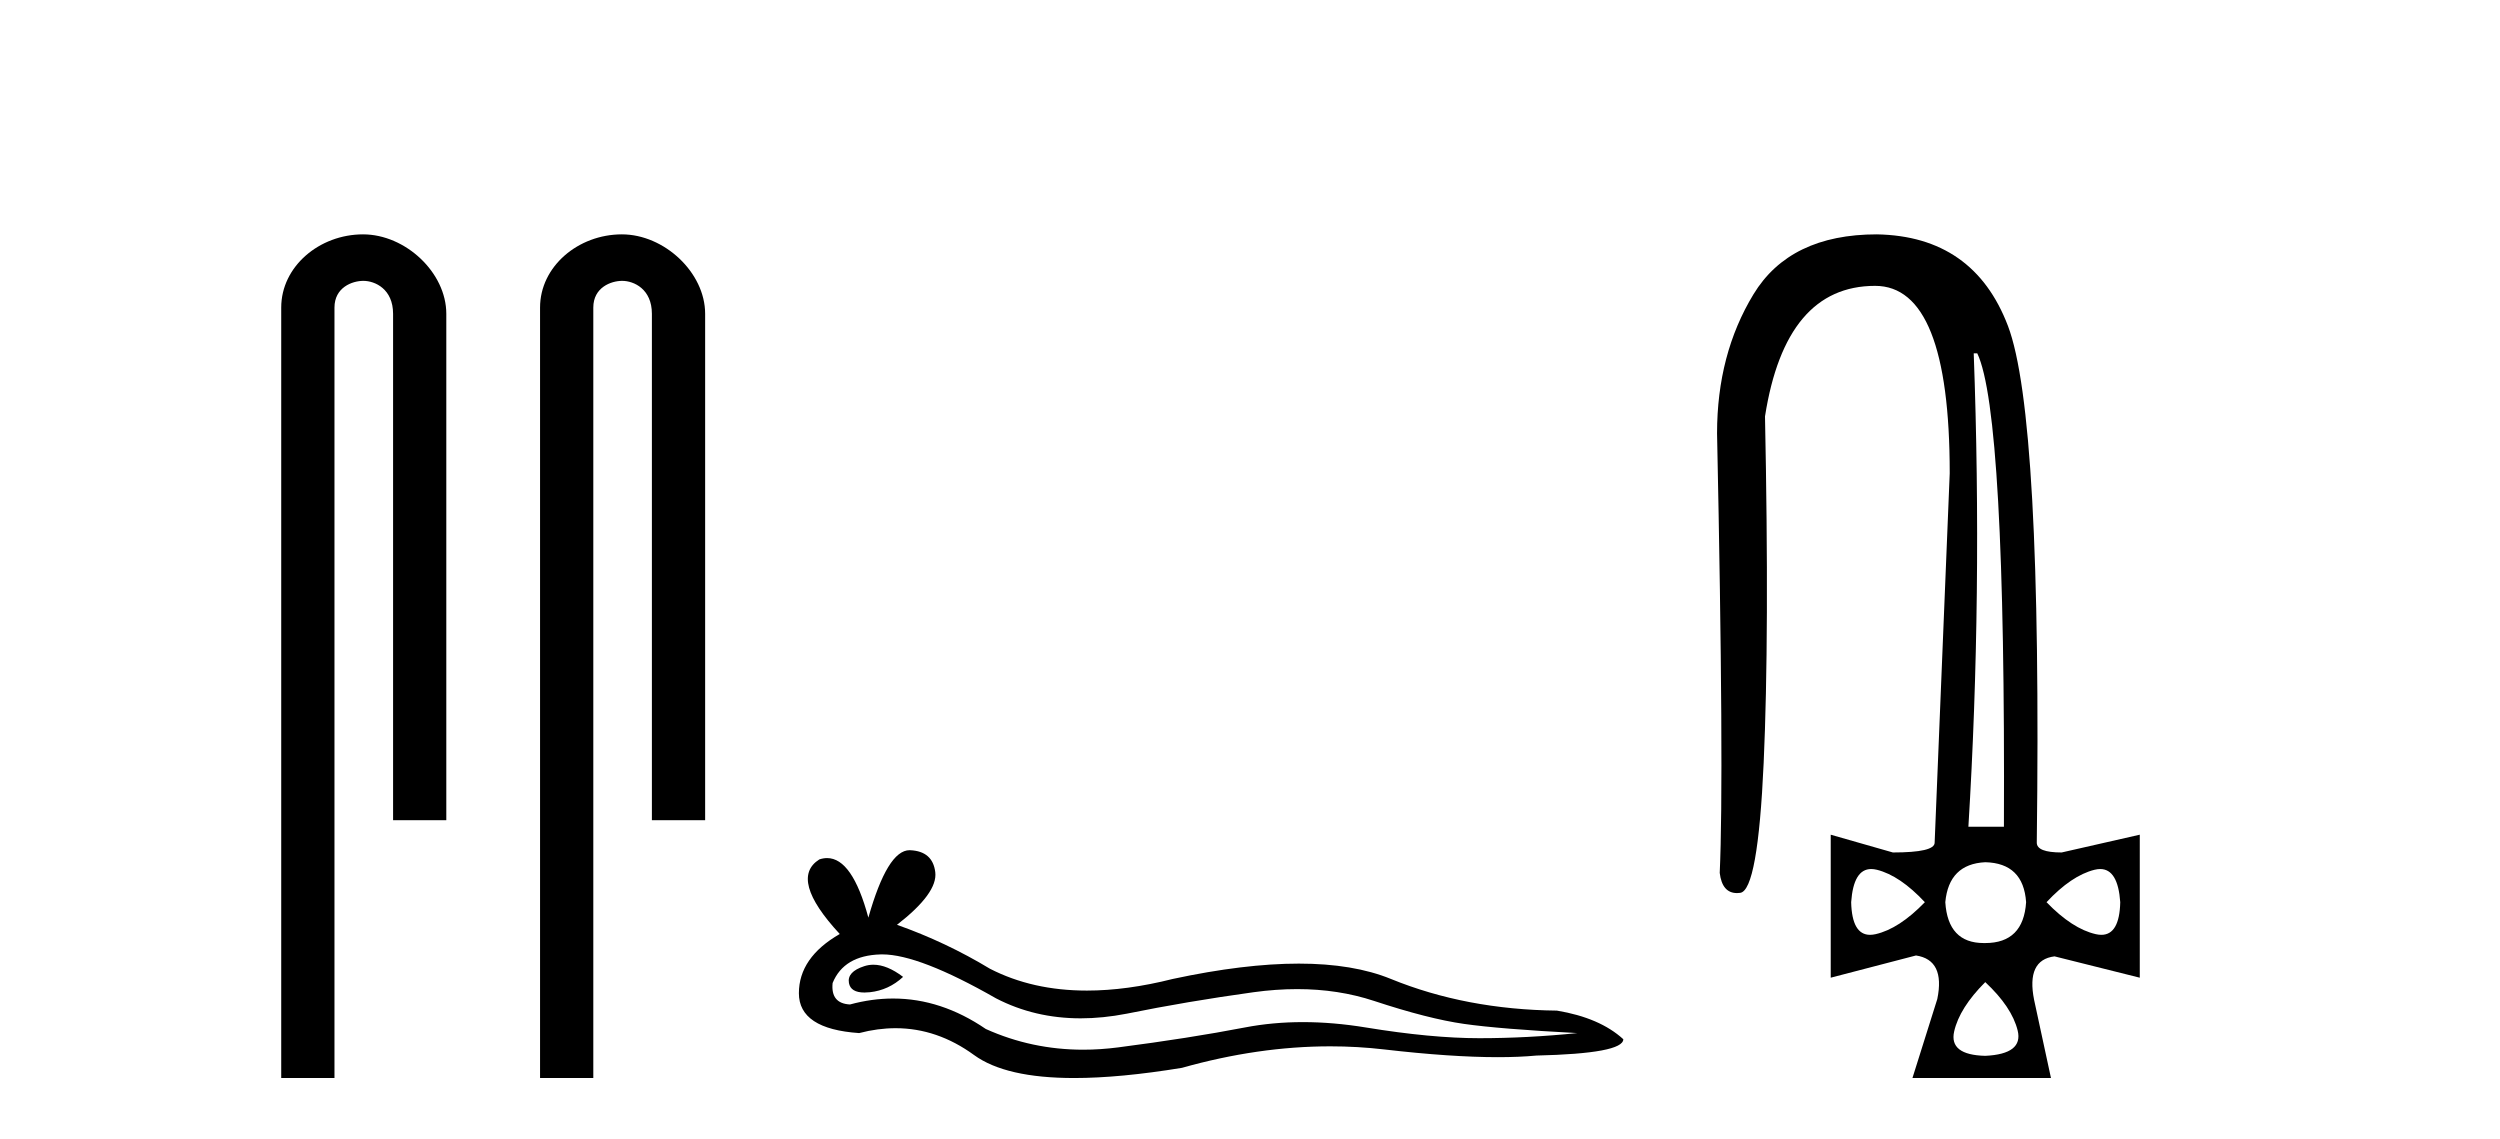
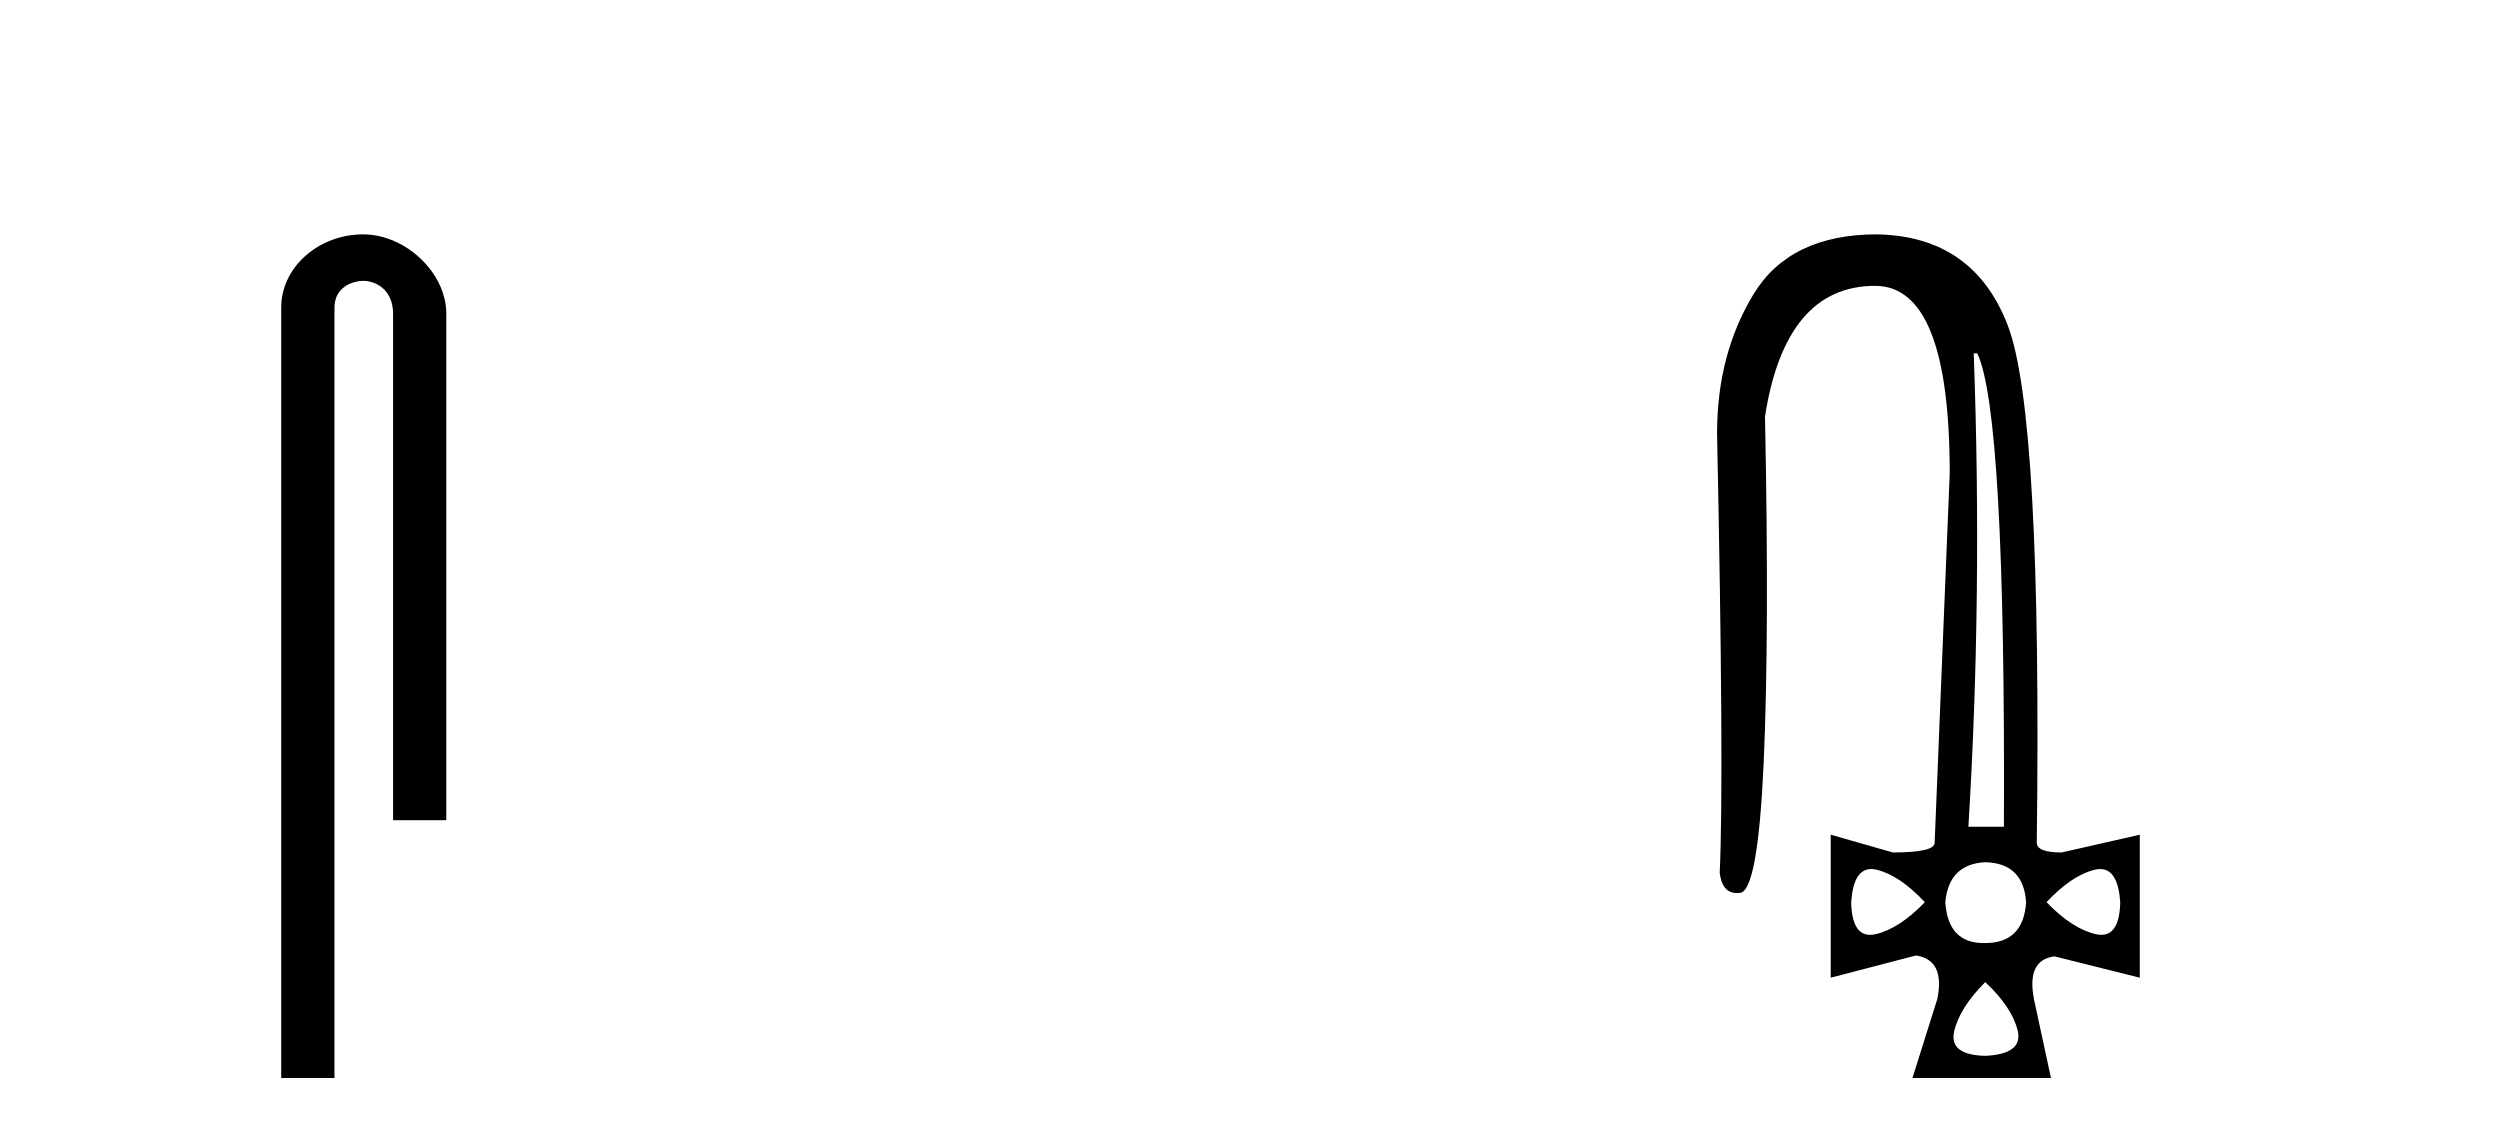
<svg xmlns="http://www.w3.org/2000/svg" width="90.0" height="41.0">
  <path d="M 13.069 8.437 C 11.5 8.437 10.124 9.591 10.124 11.072 L 10.124 38.809 L 12.041 38.809 L 12.041 11.072 C 12.041 10.346 12.68 10.111 13.081 10.111 C 13.502 10.111 14.151 10.406 14.151 11.296 L 14.151 29.526 L 16.067 29.526 L 16.067 11.296 C 16.067 9.813 14.598 8.437 13.069 8.437 Z" style="fill:#000000;stroke:none" />
-   <path d="M 22.387 8.437 C 20.818 8.437 19.442 9.591 19.442 11.072 L 19.442 38.809 L 21.359 38.809 L 21.359 11.072 C 21.359 10.346 21.998 10.111 22.399 10.111 C 22.82 10.111 23.468 10.406 23.468 11.296 L 23.468 29.526 L 25.385 29.526 L 25.385 11.296 C 25.385 9.813 23.916 8.437 22.387 8.437 Z" style="fill:#000000;stroke:none" />
-   <path d="M 31.443 34.73 Q 31.274 34.73 31.114 34.782 Q 30.488 34.984 30.562 35.389 Q 30.624 35.731 31.121 35.731 Q 31.211 35.731 31.316 35.72 Q 31.996 35.646 32.511 35.168 Q 31.936 34.73 31.443 34.73 ZM 31.762 34.358 Q 33.089 34.358 35.858 35.941 Q 37.247 36.66 38.904 36.66 Q 39.703 36.66 40.565 36.492 Q 42.735 36.051 45.126 35.72 Q 45.938 35.608 46.699 35.608 Q 48.178 35.608 49.466 36.033 Q 51.415 36.676 52.702 36.86 Q 53.989 37.044 56.784 37.191 Q 54.982 37.375 53.254 37.375 Q 51.525 37.375 49.171 36.989 Q 47.995 36.796 46.905 36.796 Q 45.815 36.796 44.813 36.989 Q 42.809 37.375 40.253 37.706 Q 39.614 37.789 38.997 37.789 Q 37.145 37.789 35.49 37.044 Q 33.883 35.947 32.153 35.947 Q 31.388 35.947 30.599 36.161 Q 29.9 36.125 29.974 35.389 Q 30.378 34.396 31.702 34.359 Q 31.732 34.358 31.762 34.358 ZM 32.745 30.607 Q 31.949 30.607 31.261 33.035 Q 30.685 30.891 29.775 30.891 Q 29.639 30.891 29.496 30.939 Q 28.392 31.638 30.231 33.624 Q 28.76 34.47 28.76 35.757 Q 28.76 37.044 30.93 37.191 Q 31.601 37.015 32.24 37.015 Q 33.74 37.015 35.067 37.982 Q 36.204 38.809 38.671 38.809 Q 40.315 38.809 42.551 38.442 Q 45.298 37.668 47.89 37.668 Q 48.873 37.668 49.833 37.78 Q 52.235 38.058 53.925 38.058 Q 54.693 38.058 55.313 38 Q 58.439 37.927 58.439 37.412 Q 57.593 36.639 56.049 36.382 Q 52.776 36.345 50.072 35.242 Q 48.721 34.69 46.758 34.69 Q 44.795 34.69 42.22 35.242 Q 40.56 35.661 39.129 35.661 Q 37.168 35.661 35.637 34.874 Q 34.056 33.918 32.291 33.293 Q 33.762 32.153 33.67 31.399 Q 33.578 30.645 32.769 30.608 Q 32.757 30.607 32.745 30.607 Z" style="fill:#000000;stroke:none" />
  <path d="M 71.182 12.721 Q 72.205 14.863 72.141 29.762 L 70.862 29.762 Q 71.373 21.417 71.054 12.721 ZM 67.363 31.285 Q 67.46 31.285 67.569 31.312 Q 68.4 31.52 69.295 32.479 Q 68.368 33.438 67.521 33.63 Q 67.415 33.654 67.322 33.654 Q 66.67 33.654 66.642 32.479 Q 66.725 31.285 67.363 31.285 ZM 75.607 31.285 Q 76.246 31.285 76.329 32.479 Q 76.301 33.654 75.649 33.654 Q 75.556 33.654 75.45 33.63 Q 74.602 33.438 73.675 32.479 Q 74.57 31.52 75.402 31.312 Q 75.511 31.285 75.607 31.285 ZM 71.469 31.04 Q 72.844 31.072 72.94 32.479 Q 72.844 33.95 71.469 33.95 Q 71.441 33.95 71.414 33.95 Q 70.124 33.95 70.031 32.479 Q 70.158 31.104 71.469 31.04 ZM 71.469 35.356 Q 72.428 36.252 72.636 37.099 Q 72.844 37.946 71.469 38.01 Q 70.158 37.978 70.35 37.131 Q 70.542 36.284 71.469 35.356 ZM 67.569 8.437 Q 64.436 8.437 63.125 10.595 Q 61.814 12.753 61.814 15.598 Q 62.07 27.939 61.91 31.424 Q 61.997 32.151 62.533 32.151 Q 62.587 32.151 62.645 32.143 Q 63.285 32.063 63.492 27.46 Q 63.7 22.856 63.54 14.991 Q 64.276 10.291 67.505 10.291 Q 70.19 10.291 70.19 17.037 L 69.647 30.337 Q 69.647 30.689 68.144 30.689 L 65.906 30.049 L 65.906 35.197 L 68.976 34.397 Q 70.031 34.557 69.743 35.964 L 68.848 38.809 L 73.835 38.809 L 73.228 35.996 Q 72.94 34.557 73.963 34.429 L 77.032 35.197 L 77.032 30.049 L 74.219 30.689 Q 73.324 30.689 73.324 30.337 Q 73.515 14.959 72.285 11.73 Q 71.054 8.501 67.569 8.437 Z" style="fill:#000000;stroke:none" />
</svg>